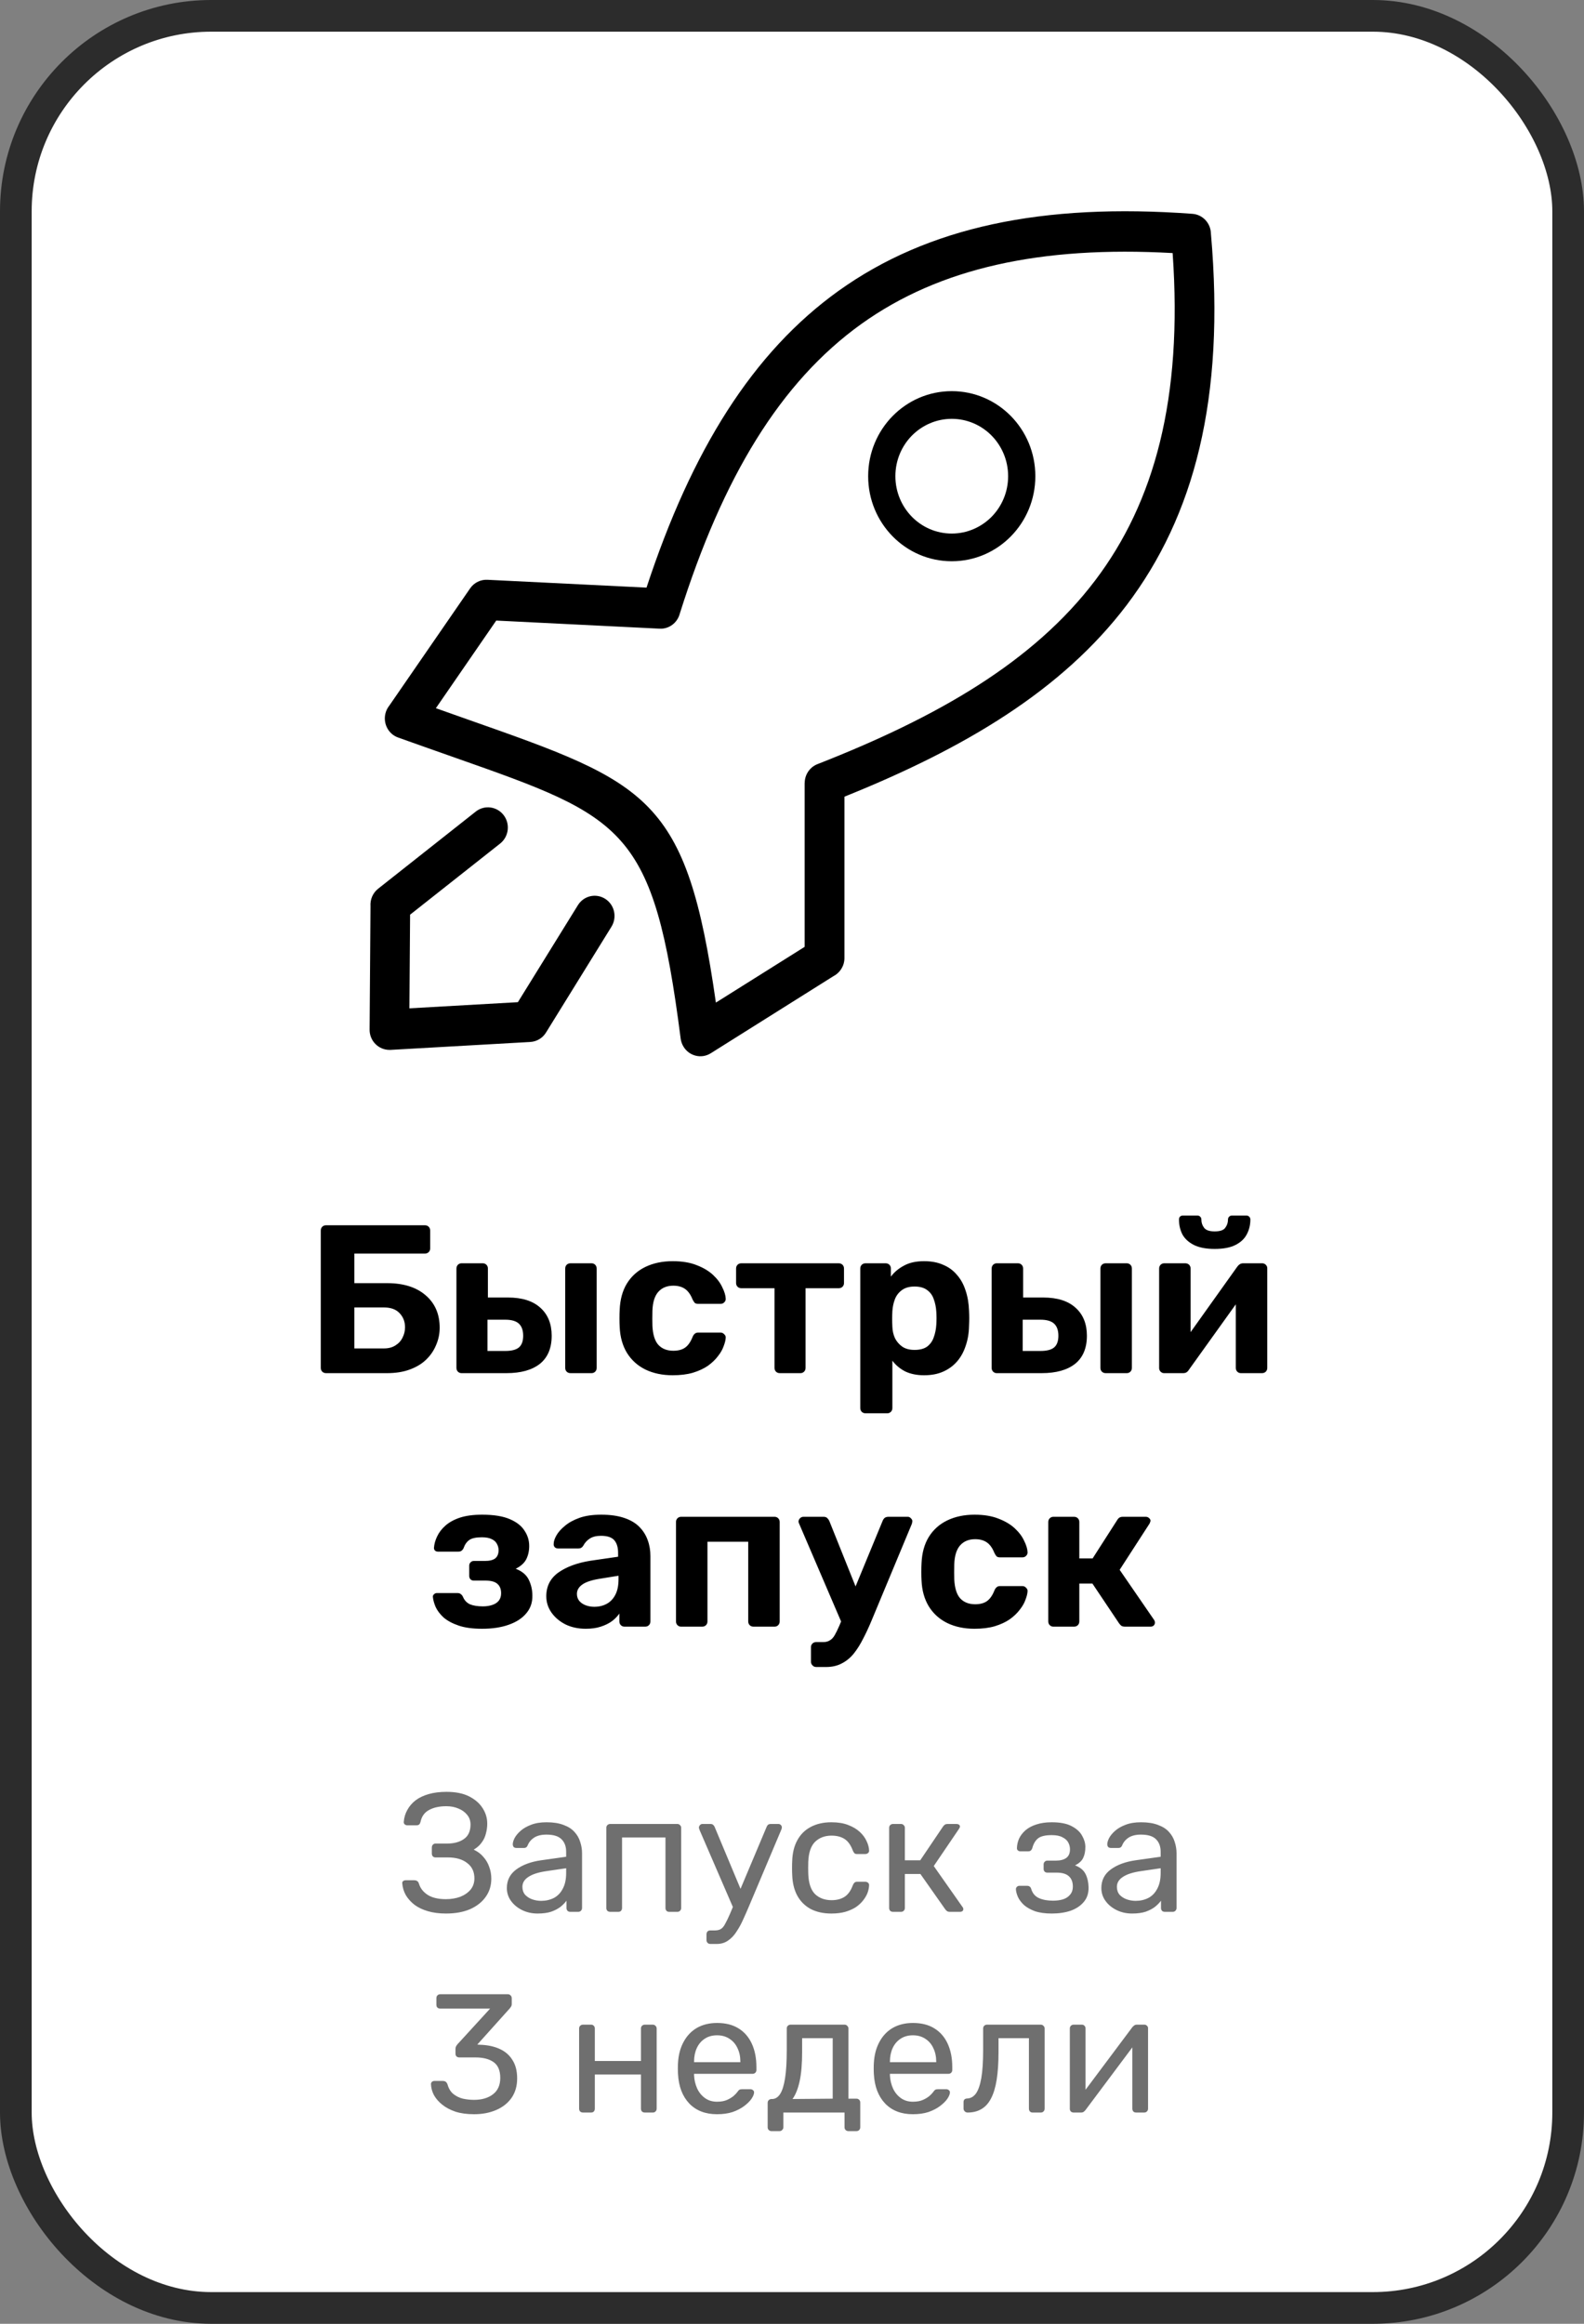
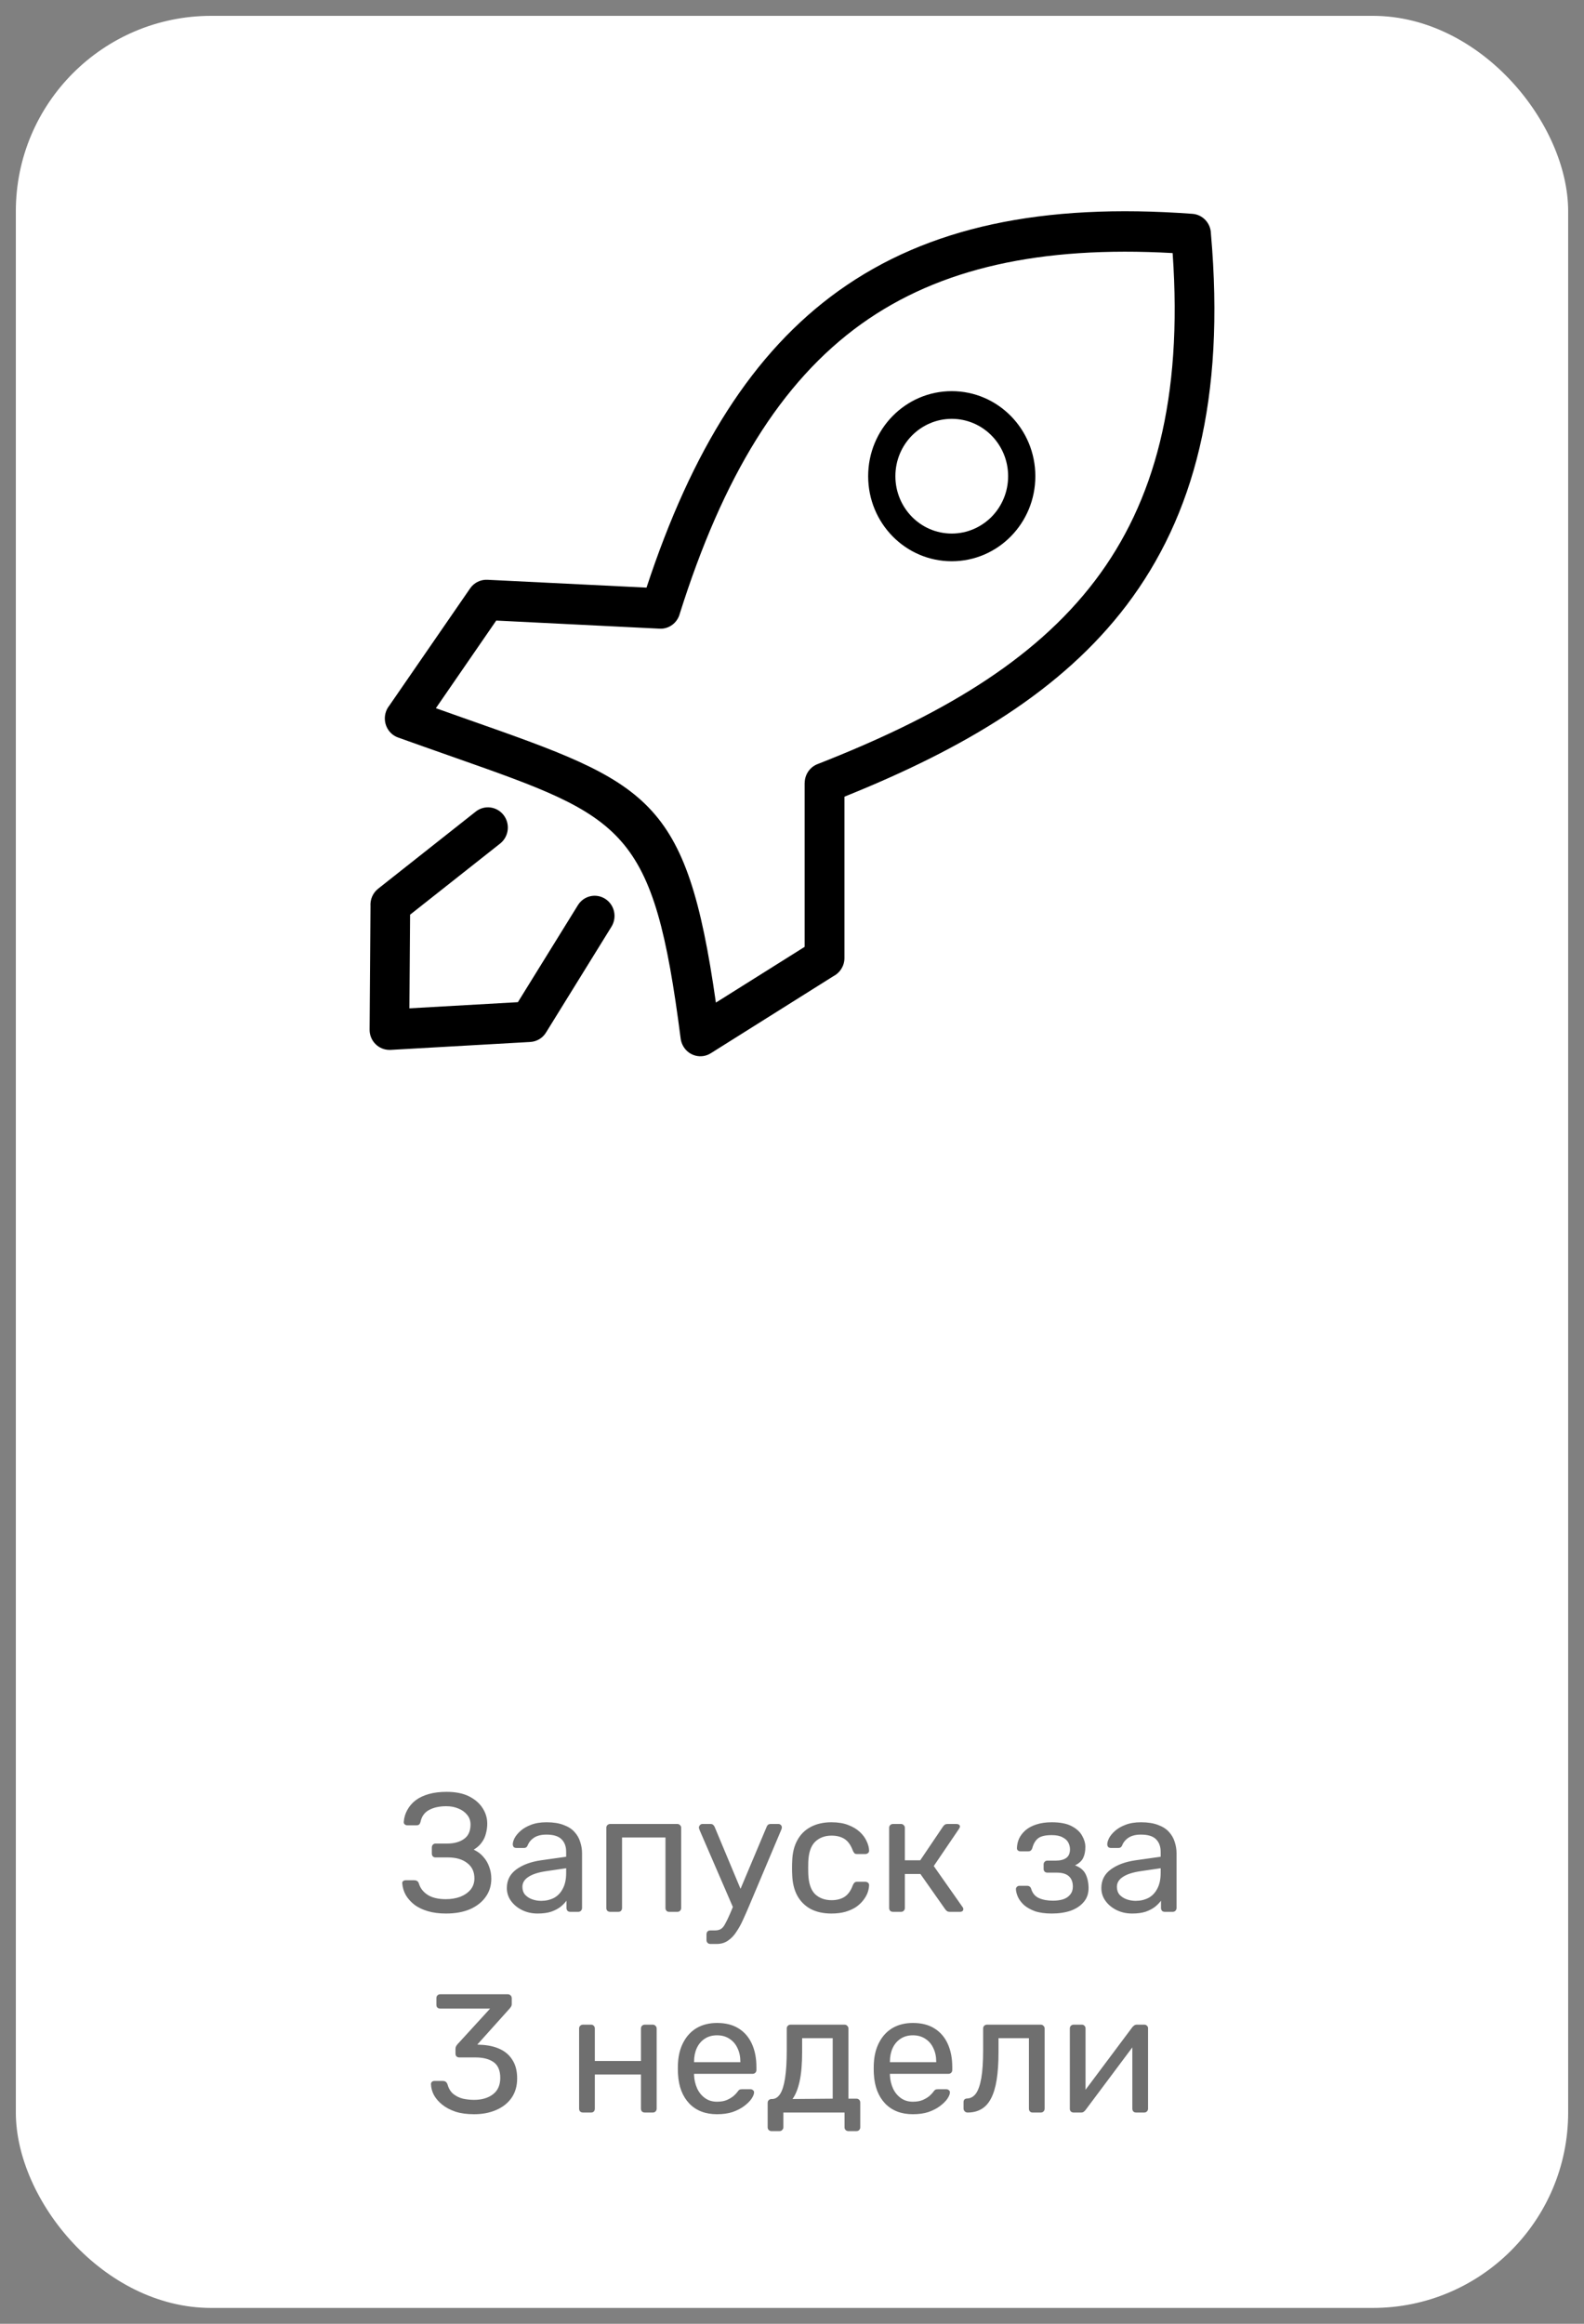
<svg xmlns="http://www.w3.org/2000/svg" width="150" height="220" viewBox="0 0 150 220" fill="none">
  <rect x="0" y="0" width="150" height="220" fill="#808080" stroke="none" />
  <rect x="1.5" y="1.5" width="147" height="217" rx="18.5" fill="white" />
-   <rect x="1.5" y="1.5" width="147" height="217" rx="18.5" stroke="#2C2C2C" stroke-width="3" />
-   <path d="M30.877 130C30.73 130 30.61 129.953 30.517 129.86C30.423 129.767 30.377 129.647 30.377 129.5V116.5C30.377 116.353 30.423 116.233 30.517 116.14C30.61 116.047 30.73 116 30.877 116H40.236C40.383 116 40.503 116.047 40.596 116.14C40.69 116.233 40.736 116.353 40.736 116.5V118.2C40.736 118.333 40.69 118.447 40.596 118.54C40.503 118.633 40.383 118.68 40.236 118.68H33.556V121.48H36.657C38.203 121.48 39.416 121.86 40.297 122.62C41.19 123.38 41.636 124.407 41.636 125.7C41.636 126.273 41.523 126.82 41.297 127.34C41.083 127.86 40.77 128.32 40.356 128.72C39.943 129.12 39.423 129.433 38.797 129.66C38.183 129.887 37.47 130 36.657 130H30.877ZM33.556 127.66H36.356C36.783 127.66 37.143 127.567 37.437 127.38C37.743 127.193 37.97 126.947 38.117 126.64C38.276 126.333 38.356 126.007 38.356 125.66C38.356 125.127 38.183 124.68 37.837 124.32C37.503 123.96 37.01 123.78 36.356 123.78H33.556V127.66ZM43.703 130C43.57 130 43.456 129.953 43.363 129.86C43.27 129.767 43.223 129.647 43.223 129.5V120.1C43.223 119.953 43.27 119.833 43.363 119.74C43.456 119.647 43.57 119.6 43.703 119.6H45.723C45.856 119.6 45.97 119.647 46.063 119.74C46.156 119.833 46.203 119.953 46.203 120.1V122.84H48.103C49.45 122.84 50.476 123.167 51.183 123.82C51.89 124.46 52.243 125.34 52.243 126.46C52.243 127.633 51.87 128.52 51.123 129.12C50.376 129.707 49.323 130 47.963 130H43.703ZM46.163 127.9H47.843C48.43 127.9 48.856 127.793 49.123 127.58C49.403 127.353 49.543 126.98 49.543 126.46C49.543 125.953 49.41 125.573 49.143 125.32C48.876 125.067 48.443 124.94 47.843 124.94H46.163V127.9ZM54.023 130C53.876 130 53.756 129.953 53.663 129.86C53.57 129.767 53.523 129.647 53.523 129.5V120.1C53.523 119.953 53.57 119.833 53.663 119.74C53.756 119.647 53.876 119.6 54.023 119.6H56.023C56.156 119.6 56.27 119.647 56.363 119.74C56.456 119.833 56.503 119.953 56.503 120.1V129.5C56.503 129.647 56.456 129.767 56.363 129.86C56.27 129.953 56.156 130 56.023 130H54.023ZM63.702 130.2C62.729 130.2 61.869 130.02 61.122 129.66C60.389 129.3 59.809 128.78 59.382 128.1C58.956 127.407 58.722 126.58 58.682 125.62C58.669 125.407 58.662 125.14 58.662 124.82C58.662 124.487 58.669 124.213 58.682 124C58.722 123.027 58.949 122.2 59.362 121.52C59.789 120.827 60.376 120.3 61.122 119.94C61.869 119.58 62.729 119.4 63.702 119.4C64.596 119.4 65.356 119.527 65.982 119.78C66.609 120.02 67.122 120.327 67.522 120.7C67.922 121.073 68.216 121.467 68.402 121.88C68.602 122.28 68.709 122.633 68.722 122.94C68.736 123.073 68.689 123.193 68.582 123.3C68.489 123.393 68.376 123.44 68.242 123.44H66.102C65.969 123.44 65.862 123.407 65.782 123.34C65.716 123.26 65.649 123.153 65.582 123.02C65.396 122.553 65.156 122.22 64.862 122.02C64.569 121.82 64.202 121.72 63.762 121.72C63.162 121.72 62.689 121.913 62.342 122.3C61.996 122.687 61.809 123.287 61.782 124.1C61.769 124.62 61.769 125.093 61.782 125.52C61.822 126.347 62.009 126.947 62.342 127.32C62.689 127.693 63.162 127.88 63.762 127.88C64.229 127.88 64.602 127.78 64.882 127.58C65.162 127.38 65.396 127.047 65.582 126.58C65.636 126.447 65.702 126.347 65.782 126.28C65.862 126.2 65.969 126.16 66.102 126.16H68.242C68.376 126.16 68.489 126.213 68.582 126.32C68.689 126.413 68.736 126.527 68.722 126.66C68.709 126.887 68.642 127.153 68.522 127.46C68.416 127.767 68.236 128.08 67.982 128.4C67.742 128.72 67.429 129.02 67.042 129.3C66.656 129.567 66.182 129.787 65.622 129.96C65.076 130.12 64.436 130.2 63.702 130.2ZM73.844 130C73.697 130 73.577 129.953 73.484 129.86C73.391 129.767 73.344 129.647 73.344 129.5V121.96H70.204C70.057 121.96 69.937 121.913 69.844 121.82C69.751 121.727 69.704 121.607 69.704 121.46V120.1C69.704 119.953 69.751 119.833 69.844 119.74C69.937 119.647 70.057 119.6 70.204 119.6H79.424C79.57 119.6 79.691 119.647 79.784 119.74C79.877 119.833 79.924 119.953 79.924 120.1V121.46C79.924 121.607 79.877 121.727 79.784 121.82C79.691 121.913 79.57 121.96 79.424 121.96H76.284V129.5C76.284 129.647 76.237 129.767 76.144 129.86C76.05 129.953 75.937 130 75.804 130H73.844ZM81.965 133.8C81.818 133.8 81.698 133.753 81.605 133.66C81.512 133.567 81.465 133.447 81.465 133.3V120.1C81.465 119.953 81.512 119.833 81.605 119.74C81.698 119.647 81.818 119.6 81.965 119.6H83.865C84.012 119.6 84.132 119.647 84.225 119.74C84.318 119.833 84.365 119.953 84.365 120.1V120.86C84.685 120.433 85.098 120.087 85.605 119.82C86.112 119.54 86.745 119.4 87.505 119.4C88.198 119.4 88.798 119.513 89.305 119.74C89.825 119.953 90.258 120.267 90.605 120.68C90.965 121.08 91.238 121.567 91.425 122.14C91.625 122.713 91.738 123.36 91.765 124.08C91.778 124.333 91.785 124.573 91.785 124.8C91.785 125.027 91.778 125.273 91.765 125.54C91.752 126.22 91.645 126.847 91.445 127.42C91.258 127.993 90.985 128.487 90.625 128.9C90.265 129.313 89.825 129.633 89.305 129.86C88.798 130.087 88.198 130.2 87.505 130.2C86.825 130.2 86.232 130.08 85.725 129.84C85.232 129.587 84.825 129.247 84.505 128.82V133.3C84.505 133.447 84.458 133.567 84.365 133.66C84.272 133.753 84.158 133.8 84.025 133.8H81.965ZM86.605 127.8C87.112 127.8 87.512 127.693 87.805 127.48C88.098 127.253 88.305 126.96 88.425 126.6C88.558 126.24 88.638 125.847 88.665 125.42C88.692 125.007 88.692 124.593 88.665 124.18C88.638 123.753 88.558 123.36 88.425 123C88.305 122.64 88.098 122.353 87.805 122.14C87.512 121.913 87.112 121.8 86.605 121.8C86.112 121.8 85.712 121.913 85.405 122.14C85.098 122.367 84.878 122.653 84.745 123C84.612 123.347 84.532 123.72 84.505 124.12C84.492 124.36 84.485 124.607 84.485 124.86C84.485 125.113 84.492 125.367 84.505 125.62C84.518 125.993 84.598 126.347 84.745 126.68C84.905 127 85.132 127.267 85.425 127.48C85.732 127.693 86.125 127.8 86.605 127.8ZM94.386 130C94.253 130 94.14 129.953 94.046 129.86C93.953 129.767 93.906 129.647 93.906 129.5V120.1C93.906 119.953 93.953 119.833 94.046 119.74C94.14 119.647 94.253 119.6 94.386 119.6H96.406C96.54 119.6 96.653 119.647 96.746 119.74C96.84 119.833 96.886 119.953 96.886 120.1V122.84H98.787C100.133 122.84 101.16 123.167 101.866 123.82C102.573 124.46 102.926 125.34 102.926 126.46C102.926 127.633 102.553 128.52 101.806 129.12C101.06 129.707 100.006 130 98.647 130H94.386ZM96.847 127.9H98.526C99.113 127.9 99.54 127.793 99.806 127.58C100.086 127.353 100.226 126.98 100.226 126.46C100.226 125.953 100.093 125.573 99.826 125.32C99.56 125.067 99.126 124.94 98.526 124.94H96.847V127.9ZM104.706 130C104.56 130 104.44 129.953 104.346 129.86C104.253 129.767 104.206 129.647 104.206 129.5V120.1C104.206 119.953 104.253 119.833 104.346 119.74C104.44 119.647 104.56 119.6 104.706 119.6H106.706C106.84 119.6 106.953 119.647 107.046 119.74C107.14 119.833 107.186 119.953 107.186 120.1V129.5C107.186 129.647 107.14 129.767 107.046 129.86C106.953 129.953 106.84 130 106.706 130H104.706ZM110.226 130C110.106 130 109.999 129.953 109.906 129.86C109.813 129.767 109.766 129.653 109.766 129.52V120.1C109.766 119.953 109.813 119.833 109.906 119.74C109.999 119.647 110.113 119.6 110.246 119.6H112.246C112.393 119.6 112.513 119.647 112.606 119.74C112.699 119.833 112.746 119.953 112.746 120.1V127.7L111.946 127.24L117.166 119.92C117.233 119.827 117.306 119.753 117.386 119.7C117.479 119.633 117.593 119.6 117.726 119.6H119.526C119.659 119.6 119.773 119.647 119.866 119.74C119.959 119.833 120.006 119.94 120.006 120.06V129.5C120.006 129.647 119.959 129.767 119.866 129.86C119.773 129.953 119.653 130 119.506 130H117.506C117.373 130 117.259 129.953 117.166 129.86C117.073 129.767 117.026 129.647 117.026 129.5V122.2L117.846 122.34L112.586 129.68C112.533 129.773 112.459 129.853 112.366 129.92C112.273 129.973 112.166 130 112.046 130H110.226ZM115.026 118.24C114.213 118.24 113.553 118.113 113.046 117.86C112.553 117.607 112.193 117.273 111.966 116.86C111.753 116.433 111.646 115.967 111.646 115.46C111.646 115.353 111.673 115.267 111.726 115.2C111.793 115.12 111.893 115.08 112.026 115.08H113.386C113.506 115.08 113.599 115.12 113.666 115.2C113.733 115.267 113.766 115.353 113.766 115.46C113.766 115.753 113.853 116.013 114.026 116.24C114.199 116.467 114.533 116.58 115.026 116.58C115.533 116.58 115.866 116.467 116.026 116.24C116.199 116.013 116.286 115.753 116.286 115.46C116.286 115.353 116.319 115.267 116.386 115.2C116.453 115.12 116.546 115.08 116.666 115.08H118.026C118.146 115.08 118.239 115.12 118.306 115.2C118.373 115.267 118.406 115.353 118.406 115.46C118.406 115.967 118.293 116.433 118.066 116.86C117.853 117.273 117.499 117.607 117.006 117.86C116.513 118.113 115.853 118.24 115.026 118.24ZM45.654 154.2C44.761 154.2 44.021 154.1 43.434 153.9C42.848 153.7 42.374 153.447 42.014 153.14C41.668 152.82 41.414 152.487 41.254 152.14C41.108 151.793 41.021 151.48 40.994 151.2C40.981 151.093 41.014 151.007 41.094 150.94C41.174 150.86 41.261 150.82 41.354 150.82H43.314C43.461 150.82 43.568 150.853 43.634 150.92C43.714 150.973 43.781 151.053 43.834 151.16C43.968 151.493 44.188 151.733 44.494 151.88C44.814 152.013 45.228 152.08 45.734 152.08C46.068 152.08 46.368 152.033 46.634 151.94C46.901 151.847 47.101 151.713 47.234 151.54C47.381 151.353 47.454 151.12 47.454 150.84C47.454 150.453 47.341 150.16 47.114 149.96C46.888 149.747 46.508 149.64 45.974 149.64H44.874C44.741 149.64 44.634 149.6 44.554 149.52C44.474 149.427 44.434 149.32 44.434 149.2V148.22C44.434 148.1 44.474 148 44.554 147.92C44.634 147.827 44.741 147.78 44.874 147.78H45.914C46.354 147.78 46.681 147.7 46.894 147.54C47.108 147.367 47.214 147.107 47.214 146.76C47.214 146.547 47.161 146.347 47.054 146.16C46.961 145.973 46.801 145.827 46.574 145.72C46.348 145.6 46.034 145.54 45.634 145.54C45.074 145.54 44.674 145.627 44.434 145.8C44.194 145.973 44.014 146.233 43.894 146.58C43.841 146.687 43.774 146.767 43.694 146.82C43.628 146.873 43.521 146.9 43.374 146.9H41.474C41.368 146.9 41.274 146.867 41.194 146.8C41.128 146.733 41.094 146.647 41.094 146.54C41.121 146.18 41.221 145.82 41.394 145.46C41.568 145.087 41.828 144.747 42.174 144.44C42.534 144.12 42.994 143.867 43.554 143.68C44.128 143.493 44.828 143.4 45.654 143.4C46.748 143.4 47.621 143.54 48.274 143.82C48.928 144.1 49.394 144.467 49.674 144.92C49.968 145.36 50.114 145.84 50.114 146.36C50.114 146.827 50.021 147.247 49.834 147.62C49.648 147.98 49.314 148.28 48.834 148.52C49.434 148.747 49.848 149.093 50.074 149.56C50.301 150.027 50.414 150.527 50.414 151.06C50.428 151.713 50.234 152.273 49.834 152.74C49.448 153.207 48.894 153.567 48.174 153.82C47.468 154.073 46.628 154.2 45.654 154.2ZM55.472 154.2C54.766 154.2 54.132 154.067 53.572 153.8C53.012 153.52 52.566 153.147 52.232 152.68C51.899 152.213 51.732 151.693 51.732 151.12C51.732 150.173 52.112 149.427 52.872 148.88C53.646 148.333 54.659 147.96 55.912 147.76L58.532 147.38V147.02C58.532 146.5 58.412 146.1 58.172 145.82C57.932 145.54 57.512 145.4 56.912 145.4C56.472 145.4 56.119 145.487 55.852 145.66C55.586 145.833 55.379 146.06 55.232 146.34C55.126 146.513 54.972 146.6 54.772 146.6H52.872C52.726 146.6 52.612 146.56 52.532 146.48C52.452 146.387 52.419 146.28 52.432 146.16C52.432 145.933 52.519 145.667 52.692 145.36C52.866 145.053 53.132 144.753 53.492 144.46C53.852 144.153 54.312 143.9 54.872 143.7C55.432 143.5 56.119 143.4 56.932 143.4C57.772 143.4 58.492 143.5 59.092 143.7C59.692 143.9 60.172 144.18 60.532 144.54C60.892 144.9 61.159 145.32 61.332 145.8C61.506 146.267 61.592 146.773 61.592 147.32V153.5C61.592 153.647 61.546 153.767 61.452 153.86C61.359 153.953 61.239 154 61.092 154H59.132C58.999 154 58.886 153.953 58.792 153.86C58.699 153.767 58.652 153.647 58.652 153.5V152.76C58.479 153.013 58.246 153.253 57.952 153.48C57.659 153.693 57.306 153.867 56.892 154C56.492 154.133 56.019 154.2 55.472 154.2ZM56.272 152.12C56.712 152.12 57.106 152.027 57.452 151.84C57.799 151.653 58.072 151.367 58.272 150.98C58.472 150.593 58.572 150.107 58.572 149.52V149.18L56.712 149.48C55.992 149.6 55.466 149.78 55.132 150.02C54.799 150.26 54.632 150.553 54.632 150.9C54.632 151.153 54.706 151.373 54.852 151.56C55.012 151.747 55.219 151.887 55.472 151.98C55.726 152.073 55.992 152.12 56.272 152.12ZM64.494 154C64.361 154 64.247 153.953 64.154 153.86C64.061 153.767 64.014 153.647 64.014 153.5V144.1C64.014 143.953 64.061 143.833 64.154 143.74C64.247 143.647 64.361 143.6 64.494 143.6H73.354C73.487 143.6 73.601 143.647 73.694 143.74C73.787 143.833 73.834 143.953 73.834 144.1V153.5C73.834 153.647 73.787 153.767 73.694 153.86C73.601 153.953 73.487 154 73.354 154H71.354C71.207 154 71.087 153.953 70.994 153.86C70.901 153.767 70.854 153.647 70.854 153.5V145.96H66.994V153.5C66.994 153.647 66.947 153.767 66.854 153.86C66.761 153.953 66.641 154 66.494 154H64.494ZM77.296 157.82C77.149 157.82 77.029 157.767 76.936 157.66C76.842 157.567 76.796 157.453 76.796 157.32V155.94C76.796 155.807 76.842 155.693 76.936 155.6C77.029 155.507 77.149 155.46 77.296 155.46H77.956C78.209 155.46 78.416 155.407 78.576 155.3C78.749 155.207 78.902 155.047 79.036 154.82C79.169 154.593 79.322 154.28 79.496 153.88L83.576 144C83.616 143.893 83.676 143.8 83.756 143.72C83.849 143.64 83.976 143.6 84.136 143.6H85.976C86.082 143.6 86.176 143.647 86.256 143.74C86.349 143.82 86.396 143.913 86.396 144.02C86.396 144.047 86.389 144.087 86.376 144.14C86.376 144.18 86.362 144.233 86.336 144.3L82.536 153.42C82.282 154.033 82.016 154.607 81.736 155.14C81.469 155.673 81.176 156.14 80.856 156.54C80.536 156.94 80.156 157.253 79.716 157.48C79.289 157.707 78.796 157.82 78.236 157.82H77.296ZM79.756 153.76L75.696 144.3C75.642 144.193 75.616 144.107 75.616 144.04C75.629 143.92 75.676 143.82 75.756 143.74C75.849 143.647 75.956 143.6 76.076 143.6H77.996C78.156 143.6 78.276 143.647 78.356 143.74C78.436 143.82 78.496 143.907 78.536 144L81.536 151.48L79.756 153.76ZM92.286 154.2C91.313 154.2 90.453 154.02 89.706 153.66C88.973 153.3 88.393 152.78 87.966 152.1C87.54 151.407 87.306 150.58 87.266 149.62C87.253 149.407 87.246 149.14 87.246 148.82C87.246 148.487 87.253 148.213 87.266 148C87.306 147.027 87.533 146.2 87.946 145.52C88.373 144.827 88.96 144.3 89.706 143.94C90.453 143.58 91.313 143.4 92.286 143.4C93.18 143.4 93.94 143.527 94.566 143.78C95.193 144.02 95.706 144.327 96.106 144.7C96.506 145.073 96.8 145.467 96.986 145.88C97.186 146.28 97.293 146.633 97.306 146.94C97.32 147.073 97.273 147.193 97.166 147.3C97.073 147.393 96.96 147.44 96.826 147.44H94.686C94.553 147.44 94.446 147.407 94.366 147.34C94.3 147.26 94.233 147.153 94.166 147.02C93.98 146.553 93.74 146.22 93.446 146.02C93.153 145.82 92.786 145.72 92.346 145.72C91.746 145.72 91.273 145.913 90.926 146.3C90.58 146.687 90.393 147.287 90.366 148.1C90.353 148.62 90.353 149.093 90.366 149.52C90.406 150.347 90.593 150.947 90.926 151.32C91.273 151.693 91.746 151.88 92.346 151.88C92.813 151.88 93.186 151.78 93.466 151.58C93.746 151.38 93.98 151.047 94.166 150.58C94.22 150.447 94.286 150.347 94.366 150.28C94.446 150.2 94.553 150.16 94.686 150.16H96.826C96.96 150.16 97.073 150.213 97.166 150.32C97.273 150.413 97.32 150.527 97.306 150.66C97.293 150.887 97.226 151.153 97.106 151.46C97 151.767 96.82 152.08 96.566 152.4C96.326 152.72 96.013 153.02 95.626 153.3C95.24 153.567 94.766 153.787 94.206 153.96C93.66 154.12 93.02 154.2 92.286 154.2ZM99.748 154C99.615 154 99.501 153.953 99.408 153.86C99.314 153.767 99.268 153.647 99.268 153.5V144.1C99.268 143.953 99.314 143.833 99.408 143.74C99.501 143.647 99.615 143.6 99.748 143.6H101.708C101.854 143.6 101.974 143.647 102.068 143.74C102.161 143.833 102.208 143.953 102.208 144.1V147.54H103.468L105.788 143.92C105.828 143.84 105.888 143.767 105.968 143.7C106.061 143.633 106.181 143.6 106.328 143.6H108.508C108.628 143.6 108.728 143.64 108.808 143.72C108.901 143.787 108.948 143.873 108.948 143.98C108.948 144.02 108.934 144.067 108.908 144.12C108.894 144.173 108.874 144.22 108.848 144.26L106.028 148.62L109.288 153.36C109.341 153.44 109.368 153.527 109.368 153.62C109.368 153.727 109.328 153.82 109.248 153.9C109.168 153.967 109.068 154 108.948 154H106.528C106.394 154 106.281 153.973 106.188 153.92C106.108 153.853 106.034 153.773 105.968 153.68L103.448 149.92H102.208V153.5C102.208 153.647 102.161 153.767 102.068 153.86C101.974 153.953 101.854 154 101.708 154H99.748Z" fill="black" />
  <g clip-path="url(#clip0_1111_100)">
    <path d="M45.052 76.835C45.872 76.186 47.057 76.338 47.695 77.173C48.333 78.007 48.183 79.212 47.363 79.861L38.834 86.596L38.769 95.462L49.042 94.88L54.726 85.695C55.279 84.801 56.438 84.536 57.317 85.099C58.196 85.662 58.456 86.841 57.903 87.735L51.738 97.701C51.432 98.237 50.872 98.608 50.214 98.647L36.979 99.396C36.94 99.396 36.907 99.396 36.868 99.396C35.833 99.389 34.993 98.535 35 97.482L35.085 85.794C35.039 85.178 35.293 84.549 35.807 84.139L45.052 76.835ZM61.223 55.632C65.513 42.593 71.288 33.356 79.419 27.529C87.862 21.489 98.708 19.198 112.92 20.244C113.903 20.317 114.652 21.138 114.671 22.118C116.045 37.773 113.063 48.871 106.696 57.281C100.564 65.366 91.378 70.836 79.966 75.424V90.701C79.966 91.449 79.542 92.098 78.924 92.416L67.31 99.714C66.431 100.27 65.272 99.992 64.725 99.091C64.582 98.853 64.491 98.594 64.458 98.336C61.887 78.345 59.153 77.385 43.086 71.73C41.172 71.054 39.095 70.326 37.695 69.822C36.719 69.472 36.204 68.379 36.549 67.379C36.621 67.167 36.732 66.975 36.862 66.809L44.518 55.705C44.902 55.148 45.52 54.864 46.145 54.89L61.223 55.632ZM90.128 37.031C92.315 37.031 94.294 37.931 95.727 39.388C97.159 40.845 98.044 42.858 98.044 45.083C98.044 47.308 97.159 49.321 95.727 50.778C94.294 52.235 92.315 53.135 90.128 53.135C87.941 53.135 85.961 52.235 84.529 50.778C83.097 49.321 82.212 47.308 82.212 45.083C82.212 42.858 83.097 40.845 84.529 39.388C85.961 37.931 87.941 37.031 90.128 37.031ZM93.904 41.242C92.94 40.262 91.606 39.653 90.128 39.653C88.657 39.653 87.322 40.262 86.352 41.242C85.388 42.222 84.79 43.58 84.79 45.083C84.79 46.58 85.388 47.937 86.352 48.924C87.316 49.904 88.65 50.513 90.128 50.513C91.599 50.513 92.934 49.904 93.904 48.924C94.867 47.944 95.466 46.586 95.466 45.083C95.466 43.58 94.867 42.222 93.904 41.242ZM81.58 30.661C73.892 36.17 68.443 45.189 64.374 58.095C64.153 58.949 63.371 59.565 62.466 59.519L46.992 58.751L41.276 67.048C42.487 67.478 43.418 67.809 44.309 68.121C61.444 74.147 65.005 75.398 67.792 94.919L76.196 89.642V74.127H76.203C76.203 73.359 76.665 72.637 77.407 72.345C88.774 67.895 97.855 62.677 103.715 54.943C109.307 47.56 112.015 37.759 111.045 23.959C98.526 23.257 88.963 25.383 81.58 30.661Z" fill="black" />
  </g>
  <path d="M42.237 181.16C41.586 181.16 41.01 181.085 40.509 180.936C40.007 180.787 39.586 180.584 39.245 180.328C38.903 180.061 38.631 179.757 38.429 179.416C38.237 179.075 38.125 178.707 38.093 178.312C38.082 178.216 38.109 178.141 38.173 178.088C38.247 178.035 38.333 178.008 38.429 178.008H39.229C39.325 178.008 39.41 178.029 39.485 178.072C39.57 178.115 39.634 178.205 39.677 178.344C39.805 178.771 40.082 179.123 40.509 179.4C40.935 179.667 41.506 179.8 42.221 179.8C42.722 179.8 43.175 179.725 43.581 179.576C43.986 179.416 44.311 179.192 44.557 178.904C44.802 178.605 44.925 178.248 44.925 177.832C44.925 177.203 44.695 176.717 44.237 176.376C43.789 176.024 43.175 175.848 42.397 175.848H41.245C41.138 175.848 41.053 175.816 40.989 175.752C40.925 175.677 40.893 175.587 40.893 175.48V174.92C40.893 174.803 40.925 174.712 40.989 174.648C41.053 174.573 41.138 174.536 41.245 174.536H42.333C42.994 174.536 43.527 174.392 43.933 174.104C44.349 173.816 44.557 173.357 44.557 172.728C44.557 172.376 44.45 172.072 44.237 171.816C44.034 171.56 43.762 171.363 43.421 171.224C43.079 171.075 42.695 171 42.269 171C41.618 171 41.074 171.117 40.637 171.352C40.199 171.587 39.927 171.965 39.821 172.488C39.789 172.605 39.741 172.691 39.677 172.744C39.613 172.787 39.533 172.808 39.437 172.808H38.573C38.477 172.808 38.391 172.776 38.317 172.712C38.253 172.648 38.226 172.568 38.237 172.472C38.269 172.067 38.381 171.693 38.573 171.352C38.765 171 39.026 170.696 39.357 170.44C39.698 170.184 40.114 169.987 40.605 169.848C41.095 169.709 41.655 169.64 42.285 169.64C43.149 169.64 43.863 169.784 44.429 170.072C44.994 170.36 45.421 170.733 45.709 171.192C45.997 171.64 46.141 172.125 46.141 172.648C46.141 172.968 46.098 173.283 46.013 173.592C45.938 173.901 45.805 174.184 45.613 174.44C45.431 174.696 45.181 174.92 44.861 175.112C45.245 175.293 45.554 175.528 45.789 175.816C46.034 176.093 46.215 176.408 46.333 176.76C46.461 177.101 46.525 177.469 46.525 177.864C46.525 178.515 46.349 179.085 45.997 179.576C45.655 180.067 45.165 180.456 44.525 180.744C43.885 181.021 43.122 181.16 42.237 181.16ZM50.91 181.16C50.377 181.16 49.892 181.053 49.454 180.84C49.017 180.627 48.665 180.339 48.398 179.976C48.132 179.613 47.998 179.203 47.998 178.744C47.998 178.008 48.297 177.421 48.894 176.984C49.492 176.547 50.27 176.259 51.23 176.12L53.614 175.784V175.32C53.614 174.808 53.465 174.408 53.166 174.12C52.878 173.832 52.404 173.688 51.742 173.688C51.262 173.688 50.873 173.784 50.574 173.976C50.286 174.168 50.084 174.413 49.966 174.712C49.902 174.872 49.79 174.952 49.63 174.952H48.91C48.793 174.952 48.702 174.92 48.638 174.856C48.585 174.781 48.558 174.696 48.558 174.6C48.558 174.44 48.617 174.243 48.734 174.008C48.862 173.773 49.054 173.544 49.31 173.32C49.566 173.096 49.892 172.909 50.286 172.76C50.692 172.6 51.182 172.52 51.758 172.52C52.398 172.52 52.937 172.605 53.374 172.776C53.812 172.936 54.153 173.155 54.398 173.432C54.654 173.709 54.836 174.024 54.942 174.376C55.06 174.728 55.118 175.085 55.118 175.448V180.632C55.118 180.739 55.081 180.829 55.006 180.904C54.942 180.968 54.857 181 54.75 181H54.014C53.897 181 53.806 180.968 53.742 180.904C53.678 180.829 53.646 180.739 53.646 180.632V179.944C53.508 180.136 53.321 180.328 53.086 180.52C52.852 180.701 52.558 180.856 52.206 180.984C51.854 181.101 51.422 181.16 50.91 181.16ZM51.246 179.96C51.684 179.96 52.084 179.869 52.446 179.688C52.809 179.496 53.092 179.203 53.294 178.808C53.508 178.413 53.614 177.917 53.614 177.32V176.872L51.758 177.144C51.001 177.251 50.43 177.432 50.046 177.688C49.662 177.933 49.47 178.248 49.47 178.632C49.47 178.931 49.556 179.181 49.726 179.384C49.908 179.576 50.132 179.72 50.398 179.816C50.676 179.912 50.958 179.96 51.246 179.96ZM57.786 181C57.68 181 57.589 180.968 57.514 180.904C57.45 180.829 57.418 180.739 57.418 180.632V173.048C57.418 172.941 57.45 172.856 57.514 172.792C57.589 172.717 57.68 172.68 57.786 172.68H64.138C64.245 172.68 64.33 172.717 64.394 172.792C64.469 172.856 64.506 172.941 64.506 173.048V180.632C64.506 180.739 64.469 180.829 64.394 180.904C64.33 180.968 64.245 181 64.138 181H63.37C63.264 181 63.178 180.968 63.114 180.904C63.05 180.829 63.018 180.739 63.018 180.632V173.96H58.906V180.632C58.906 180.739 58.874 180.829 58.81 180.904C58.746 180.968 58.661 181 58.554 181H57.786ZM67.271 184.04C67.154 184.04 67.063 184.003 66.999 183.928C66.935 183.864 66.903 183.779 66.903 183.672V183.128C66.903 183.021 66.935 182.931 66.999 182.856C67.063 182.792 67.154 182.76 67.271 182.76H67.687C67.933 182.76 68.13 182.712 68.279 182.616C68.428 182.52 68.562 182.355 68.679 182.12C68.807 181.896 68.957 181.587 69.127 181.192L72.599 172.952C72.631 172.867 72.674 172.803 72.727 172.76C72.791 172.707 72.882 172.68 72.999 172.68H73.703C73.799 172.68 73.879 172.712 73.943 172.776C74.007 172.84 74.039 172.915 74.039 173C74.039 173.043 74.034 173.085 74.023 173.128C74.013 173.16 73.991 173.213 73.959 173.288L70.919 180.488C70.759 180.872 70.583 181.272 70.391 181.688C70.21 182.104 70.002 182.488 69.767 182.84C69.543 183.203 69.276 183.491 68.967 183.704C68.658 183.928 68.295 184.04 67.879 184.04H67.271ZM69.495 180.76L66.263 173.288C66.21 173.16 66.183 173.069 66.183 173.016C66.194 172.92 66.231 172.84 66.295 172.776C66.359 172.712 66.434 172.68 66.519 172.68H67.271C67.388 172.68 67.474 172.707 67.527 172.76C67.591 172.813 67.639 172.877 67.671 172.952L70.327 179.304L69.495 180.76ZM78.731 181.16C77.974 181.16 77.318 181.016 76.763 180.728C76.219 180.429 75.798 180.008 75.499 179.464C75.201 178.909 75.041 178.248 75.019 177.48C75.009 177.32 75.004 177.107 75.004 176.84C75.004 176.573 75.009 176.36 75.019 176.2C75.041 175.432 75.201 174.776 75.499 174.232C75.798 173.677 76.219 173.256 76.763 172.968C77.318 172.669 77.974 172.52 78.731 172.52C79.35 172.52 79.878 172.605 80.316 172.776C80.763 172.947 81.132 173.165 81.419 173.432C81.707 173.699 81.921 173.987 82.059 174.296C82.209 174.605 82.289 174.899 82.299 175.176C82.31 175.283 82.278 175.368 82.204 175.432C82.129 175.496 82.038 175.528 81.931 175.528H81.163C81.057 175.528 80.977 175.507 80.924 175.464C80.87 175.411 80.817 175.325 80.763 175.208C80.572 174.685 80.31 174.317 79.98 174.104C79.649 173.891 79.238 173.784 78.748 173.784C78.108 173.784 77.585 173.981 77.18 174.376C76.785 174.771 76.572 175.405 76.54 176.28C76.529 176.664 76.529 177.037 76.54 177.4C76.572 178.285 76.785 178.925 77.18 179.32C77.585 179.704 78.108 179.896 78.748 179.896C79.238 179.896 79.649 179.789 79.98 179.576C80.31 179.363 80.572 178.995 80.763 178.472C80.817 178.355 80.87 178.275 80.924 178.232C80.977 178.179 81.057 178.152 81.163 178.152H81.931C82.038 178.152 82.129 178.184 82.204 178.248C82.278 178.312 82.31 178.397 82.299 178.504C82.289 178.728 82.241 178.957 82.156 179.192C82.07 179.427 81.931 179.667 81.74 179.912C81.558 180.147 81.329 180.36 81.052 180.552C80.774 180.733 80.438 180.883 80.043 181C79.659 181.107 79.222 181.16 78.731 181.16ZM84.568 181C84.461 181 84.37 180.968 84.296 180.904C84.232 180.829 84.2 180.739 84.2 180.632V173.048C84.2 172.941 84.232 172.856 84.296 172.792C84.37 172.717 84.461 172.68 84.568 172.68H85.32C85.426 172.68 85.512 172.717 85.576 172.792C85.65 172.856 85.688 172.941 85.688 173.048V176.12H87.144L89.304 172.92C89.357 172.845 89.416 172.787 89.48 172.744C89.544 172.701 89.629 172.68 89.736 172.68H90.568C90.664 172.68 90.744 172.701 90.808 172.744C90.872 172.787 90.904 172.851 90.904 172.936C90.904 172.957 90.893 172.989 90.872 173.032C90.861 173.064 90.845 173.096 90.824 173.128L88.424 176.664L91.144 180.536C91.197 180.6 91.224 180.669 91.224 180.744C91.224 180.829 91.192 180.893 91.128 180.936C91.074 180.979 91 181 90.904 181H89.928C89.832 181 89.752 180.979 89.688 180.936C89.624 180.893 89.565 180.835 89.512 180.76L87.16 177.416H85.688V180.632C85.688 180.739 85.65 180.829 85.576 180.904C85.512 180.968 85.426 181 85.32 181H84.568ZM99.596 181.16C98.966 181.16 98.433 181.085 97.996 180.936C97.569 180.776 97.222 180.579 96.956 180.344C96.7 180.099 96.513 179.848 96.396 179.592C96.278 179.325 96.214 179.08 96.204 178.856C96.204 178.76 96.236 178.685 96.3 178.632C96.364 178.568 96.438 178.536 96.524 178.536H97.276C97.372 178.536 97.452 178.563 97.516 178.616C97.58 178.659 97.628 178.739 97.66 178.856C97.788 179.261 98.033 179.544 98.396 179.704C98.758 179.864 99.201 179.944 99.724 179.944C100.065 179.944 100.38 179.901 100.668 179.816C100.956 179.72 101.18 179.571 101.34 179.368C101.51 179.165 101.596 178.915 101.596 178.616C101.596 178.179 101.468 177.848 101.212 177.624C100.966 177.4 100.582 177.288 100.06 177.288H99.18C99.073 177.288 98.988 177.256 98.924 177.192C98.86 177.128 98.828 177.043 98.828 176.936V176.504C98.828 176.408 98.86 176.328 98.924 176.264C98.988 176.189 99.073 176.152 99.18 176.152H99.964C100.401 176.152 100.737 176.067 100.972 175.896C101.206 175.725 101.324 175.453 101.324 175.08C101.324 174.856 101.27 174.643 101.164 174.44C101.057 174.237 100.876 174.072 100.62 173.944C100.374 173.805 100.033 173.736 99.596 173.736C98.977 173.736 98.54 173.843 98.284 174.056C98.038 174.259 97.862 174.563 97.756 174.968C97.713 175.085 97.66 175.165 97.596 175.208C97.542 175.251 97.462 175.272 97.356 175.272H96.636C96.54 175.272 96.46 175.245 96.396 175.192C96.332 175.139 96.3 175.064 96.3 174.968C96.31 174.648 96.38 174.344 96.508 174.056C96.646 173.768 96.849 173.507 97.116 173.272C97.393 173.037 97.734 172.856 98.14 172.728C98.556 172.589 99.041 172.52 99.596 172.52C100.396 172.52 101.025 172.643 101.484 172.888C101.953 173.133 102.284 173.437 102.476 173.8C102.678 174.152 102.78 174.504 102.78 174.856C102.78 175.272 102.71 175.619 102.572 175.896C102.444 176.173 102.188 176.408 101.804 176.6C102.284 176.781 102.614 177.053 102.796 177.416C102.977 177.779 103.073 178.2 103.084 178.68C103.094 179.235 102.945 179.693 102.636 180.056C102.337 180.419 101.926 180.696 101.404 180.888C100.881 181.069 100.278 181.16 99.596 181.16ZM107.207 181.16C106.674 181.16 106.188 181.053 105.751 180.84C105.314 180.627 104.962 180.339 104.695 179.976C104.428 179.613 104.295 179.203 104.295 178.744C104.295 178.008 104.594 177.421 105.191 176.984C105.788 176.547 106.567 176.259 107.527 176.12L109.911 175.784V175.32C109.911 174.808 109.762 174.408 109.463 174.12C109.175 173.832 108.7 173.688 108.039 173.688C107.559 173.688 107.17 173.784 106.871 173.976C106.583 174.168 106.38 174.413 106.263 174.712C106.199 174.872 106.087 174.952 105.927 174.952H105.207C105.09 174.952 104.999 174.92 104.935 174.856C104.882 174.781 104.855 174.696 104.855 174.6C104.855 174.44 104.914 174.243 105.031 174.008C105.159 173.773 105.351 173.544 105.607 173.32C105.863 173.096 106.188 172.909 106.583 172.76C106.988 172.6 107.479 172.52 108.055 172.52C108.695 172.52 109.234 172.605 109.671 172.776C110.108 172.936 110.45 173.155 110.695 173.432C110.951 173.709 111.132 174.024 111.239 174.376C111.356 174.728 111.415 175.085 111.415 175.448V180.632C111.415 180.739 111.378 180.829 111.303 180.904C111.239 180.968 111.154 181 111.047 181H110.311C110.194 181 110.103 180.968 110.039 180.904C109.975 180.829 109.943 180.739 109.943 180.632V179.944C109.804 180.136 109.618 180.328 109.383 180.52C109.148 180.701 108.855 180.856 108.503 180.984C108.151 181.101 107.719 181.16 107.207 181.16ZM107.543 179.96C107.98 179.96 108.38 179.869 108.743 179.688C109.106 179.496 109.388 179.203 109.591 178.808C109.804 178.413 109.911 177.917 109.911 177.32V176.872L108.055 177.144C107.298 177.251 106.727 177.432 106.343 177.688C105.959 177.933 105.767 178.248 105.767 178.632C105.767 178.931 105.852 179.181 106.023 179.384C106.204 179.576 106.428 179.72 106.695 179.816C106.972 179.912 107.255 179.96 107.543 179.96ZM44.893 200.16C44.221 200.16 43.634 200.08 43.133 199.92C42.632 199.749 42.21 199.525 41.869 199.248C41.528 198.971 41.266 198.667 41.085 198.336C40.914 198.005 40.824 197.664 40.813 197.312C40.813 197.216 40.845 197.141 40.909 197.088C40.973 197.035 41.053 197.008 41.149 197.008H41.933C42.029 197.008 42.114 197.029 42.189 197.072C42.264 197.115 42.328 197.205 42.381 197.344C42.488 197.728 42.669 198.027 42.925 198.24C43.192 198.453 43.496 198.603 43.837 198.688C44.189 198.763 44.541 198.8 44.893 198.8C45.629 198.8 46.226 198.624 46.685 198.272C47.144 197.92 47.373 197.403 47.373 196.72C47.373 196.027 47.165 195.531 46.749 195.232C46.333 194.933 45.757 194.784 45.021 194.784H43.501C43.394 194.784 43.304 194.752 43.229 194.688C43.165 194.624 43.133 194.533 43.133 194.416V193.984C43.133 193.888 43.149 193.808 43.181 193.744C43.224 193.669 43.266 193.605 43.309 193.552L46.413 190.16H41.693C41.586 190.16 41.496 190.128 41.421 190.064C41.357 190 41.325 189.909 41.325 189.792V189.184C41.325 189.067 41.357 188.976 41.421 188.912C41.496 188.837 41.586 188.8 41.693 188.8H48.077C48.194 188.8 48.285 188.837 48.349 188.912C48.424 188.976 48.461 189.067 48.461 189.184V189.76C48.461 189.835 48.44 189.904 48.397 189.968C48.365 190.021 48.328 190.075 48.285 190.128L45.197 193.568L45.453 193.584C46.157 193.605 46.77 193.733 47.293 193.968C47.826 194.203 48.237 194.555 48.525 195.024C48.824 195.483 48.973 196.064 48.973 196.768C48.973 197.483 48.797 198.096 48.445 198.608C48.093 199.109 47.608 199.493 46.989 199.76C46.37 200.027 45.672 200.16 44.893 200.16ZM55.208 200C55.102 200 55.011 199.968 54.936 199.904C54.872 199.829 54.84 199.739 54.84 199.632V192.048C54.84 191.941 54.872 191.856 54.936 191.792C55.011 191.717 55.102 191.68 55.208 191.68H55.976C56.083 191.68 56.168 191.717 56.232 191.792C56.296 191.856 56.328 191.941 56.328 192.048V195.12H60.696V192.048C60.696 191.941 60.728 191.856 60.792 191.792C60.867 191.717 60.958 191.68 61.064 191.68H61.816C61.923 191.68 62.008 191.717 62.072 191.792C62.147 191.856 62.184 191.941 62.184 192.048V199.632C62.184 199.739 62.147 199.829 62.072 199.904C62.008 199.968 61.923 200 61.816 200H61.064C60.958 200 60.867 199.968 60.792 199.904C60.728 199.829 60.696 199.739 60.696 199.632V196.4H56.328V199.632C56.328 199.739 56.296 199.829 56.232 199.904C56.168 199.968 56.083 200 55.976 200H55.208ZM67.902 200.16C66.804 200.16 65.929 199.824 65.278 199.152C64.628 198.469 64.27 197.541 64.206 196.368C64.196 196.229 64.19 196.053 64.19 195.84C64.19 195.616 64.196 195.435 64.206 195.296C64.249 194.539 64.425 193.877 64.734 193.312C65.044 192.736 65.465 192.293 65.998 191.984C66.542 191.675 67.177 191.52 67.902 191.52C68.713 191.52 69.39 191.691 69.934 192.032C70.489 192.373 70.91 192.859 71.198 193.488C71.486 194.117 71.63 194.853 71.63 195.696V195.968C71.63 196.085 71.593 196.176 71.518 196.24C71.454 196.304 71.369 196.336 71.262 196.336H65.726C65.726 196.347 65.726 196.368 65.726 196.4C65.726 196.432 65.726 196.459 65.726 196.48C65.748 196.917 65.844 197.328 66.014 197.712C66.185 198.085 66.43 198.389 66.75 198.624C67.07 198.859 67.454 198.976 67.902 198.976C68.286 198.976 68.606 198.917 68.862 198.8C69.118 198.683 69.326 198.555 69.486 198.416C69.646 198.267 69.753 198.155 69.806 198.08C69.902 197.941 69.977 197.861 70.03 197.84C70.084 197.808 70.169 197.792 70.286 197.792H71.054C71.161 197.792 71.246 197.824 71.31 197.888C71.385 197.941 71.417 198.021 71.406 198.128C71.396 198.288 71.31 198.485 71.15 198.72C70.99 198.944 70.761 199.168 70.462 199.392C70.164 199.616 69.801 199.803 69.374 199.952C68.948 200.091 68.457 200.16 67.902 200.16ZM65.726 195.232H70.11V195.184C70.11 194.704 70.02 194.277 69.838 193.904C69.668 193.531 69.417 193.237 69.086 193.024C68.756 192.8 68.361 192.688 67.902 192.688C67.444 192.688 67.049 192.8 66.718 193.024C66.398 193.237 66.153 193.531 65.982 193.904C65.812 194.277 65.726 194.704 65.726 195.184V195.232ZM73.063 201.76C72.957 201.76 72.866 201.723 72.791 201.648C72.727 201.584 72.695 201.499 72.695 201.392V199.088C72.695 198.981 72.727 198.896 72.791 198.832C72.866 198.757 72.957 198.72 73.063 198.72H73.143C73.431 198.709 73.677 198.549 73.879 198.24C74.082 197.92 74.237 197.424 74.343 196.752C74.45 196.069 74.503 195.184 74.503 194.096V192.048C74.503 191.941 74.535 191.856 74.599 191.792C74.674 191.717 74.765 191.68 74.871 191.68H79.975C80.082 191.68 80.167 191.717 80.231 191.792C80.306 191.856 80.343 191.941 80.343 192.048V198.688H81.095C81.213 198.688 81.303 198.725 81.367 198.8C81.431 198.864 81.463 198.949 81.463 199.056V201.392C81.463 201.499 81.431 201.584 81.367 201.648C81.303 201.723 81.213 201.76 81.095 201.76H80.343C80.237 201.76 80.146 201.723 80.071 201.648C80.007 201.584 79.975 201.499 79.975 201.392V200H74.183V201.392C74.183 201.499 74.146 201.584 74.071 201.648C74.007 201.723 73.922 201.76 73.815 201.76H73.063ZM75.047 198.72L78.855 198.688V192.96H75.959V194.272C75.959 195.403 75.879 196.331 75.719 197.056C75.559 197.771 75.335 198.325 75.047 198.72ZM86.449 200.16C85.35 200.16 84.476 199.824 83.825 199.152C83.174 198.469 82.817 197.541 82.753 196.368C82.743 196.229 82.737 196.053 82.737 195.84C82.737 195.616 82.743 195.435 82.753 195.296C82.796 194.539 82.972 193.877 83.281 193.312C83.591 192.736 84.012 192.293 84.545 191.984C85.089 191.675 85.724 191.52 86.449 191.52C87.26 191.52 87.937 191.691 88.481 192.032C89.036 192.373 89.457 192.859 89.745 193.488C90.033 194.117 90.177 194.853 90.177 195.696V195.968C90.177 196.085 90.14 196.176 90.065 196.24C90.001 196.304 89.916 196.336 89.809 196.336H84.273C84.273 196.347 84.273 196.368 84.273 196.4C84.273 196.432 84.273 196.459 84.273 196.48C84.294 196.917 84.391 197.328 84.561 197.712C84.732 198.085 84.977 198.389 85.297 198.624C85.617 198.859 86.001 198.976 86.449 198.976C86.833 198.976 87.153 198.917 87.409 198.8C87.665 198.683 87.873 198.555 88.033 198.416C88.193 198.267 88.3 198.155 88.353 198.08C88.449 197.941 88.524 197.861 88.577 197.84C88.63 197.808 88.716 197.792 88.833 197.792H89.601C89.708 197.792 89.793 197.824 89.857 197.888C89.932 197.941 89.964 198.021 89.953 198.128C89.942 198.288 89.857 198.485 89.697 198.72C89.537 198.944 89.308 199.168 89.009 199.392C88.71 199.616 88.348 199.803 87.921 199.952C87.495 200.091 87.004 200.16 86.449 200.16ZM84.273 195.232H88.657V195.184C88.657 194.704 88.567 194.277 88.385 193.904C88.215 193.531 87.964 193.237 87.633 193.024C87.302 192.8 86.908 192.688 86.449 192.688C85.99 192.688 85.596 192.8 85.265 193.024C84.945 193.237 84.7 193.531 84.529 193.904C84.359 194.277 84.273 194.704 84.273 195.184V195.232ZM91.628 200C91.521 200 91.43 199.963 91.356 199.888C91.281 199.813 91.244 199.723 91.244 199.616V199.024C91.244 198.8 91.356 198.683 91.58 198.672C91.91 198.661 92.188 198.507 92.412 198.208C92.636 197.899 92.806 197.413 92.924 196.752C93.041 196.08 93.1 195.195 93.1 194.096V192.048C93.1 191.941 93.132 191.856 93.196 191.792C93.27 191.717 93.361 191.68 93.468 191.68H98.556C98.662 191.68 98.748 191.717 98.812 191.792C98.886 191.856 98.924 191.941 98.924 192.048V199.632C98.924 199.739 98.886 199.829 98.812 199.904C98.748 199.968 98.662 200 98.556 200H97.788C97.681 200 97.596 199.968 97.532 199.904C97.468 199.829 97.436 199.739 97.436 199.632V192.96H94.556V194.272C94.556 195.296 94.497 196.176 94.38 196.912C94.262 197.637 94.081 198.229 93.836 198.688C93.601 199.136 93.297 199.467 92.924 199.68C92.561 199.893 92.129 200 91.628 200ZM101.661 200C101.565 200 101.48 199.968 101.405 199.904C101.341 199.829 101.309 199.749 101.309 199.664V192.048C101.309 191.941 101.341 191.856 101.405 191.792C101.48 191.717 101.57 191.68 101.677 191.68H102.445C102.552 191.68 102.637 191.717 102.701 191.792C102.765 191.856 102.797 191.941 102.797 192.048V198.832L102.381 198.4L107.229 191.92C107.282 191.856 107.341 191.803 107.405 191.76C107.469 191.707 107.549 191.68 107.645 191.68H108.381C108.466 191.68 108.541 191.712 108.605 191.776C108.68 191.84 108.717 191.915 108.717 192V199.632C108.717 199.739 108.68 199.829 108.605 199.904C108.541 199.968 108.456 200 108.349 200H107.597C107.48 200 107.389 199.968 107.325 199.904C107.261 199.829 107.229 199.739 107.229 199.632V193.248L107.677 193.232L102.797 199.76C102.754 199.813 102.701 199.867 102.637 199.92C102.573 199.973 102.488 200 102.381 200H101.661Z" fill="#6F6F6F" />
  <defs>
    <clipPath id="clip0_1111_100">
      <rect width="80" height="80" fill="white" transform="translate(35 20)" />
    </clipPath>
  </defs>
</svg>